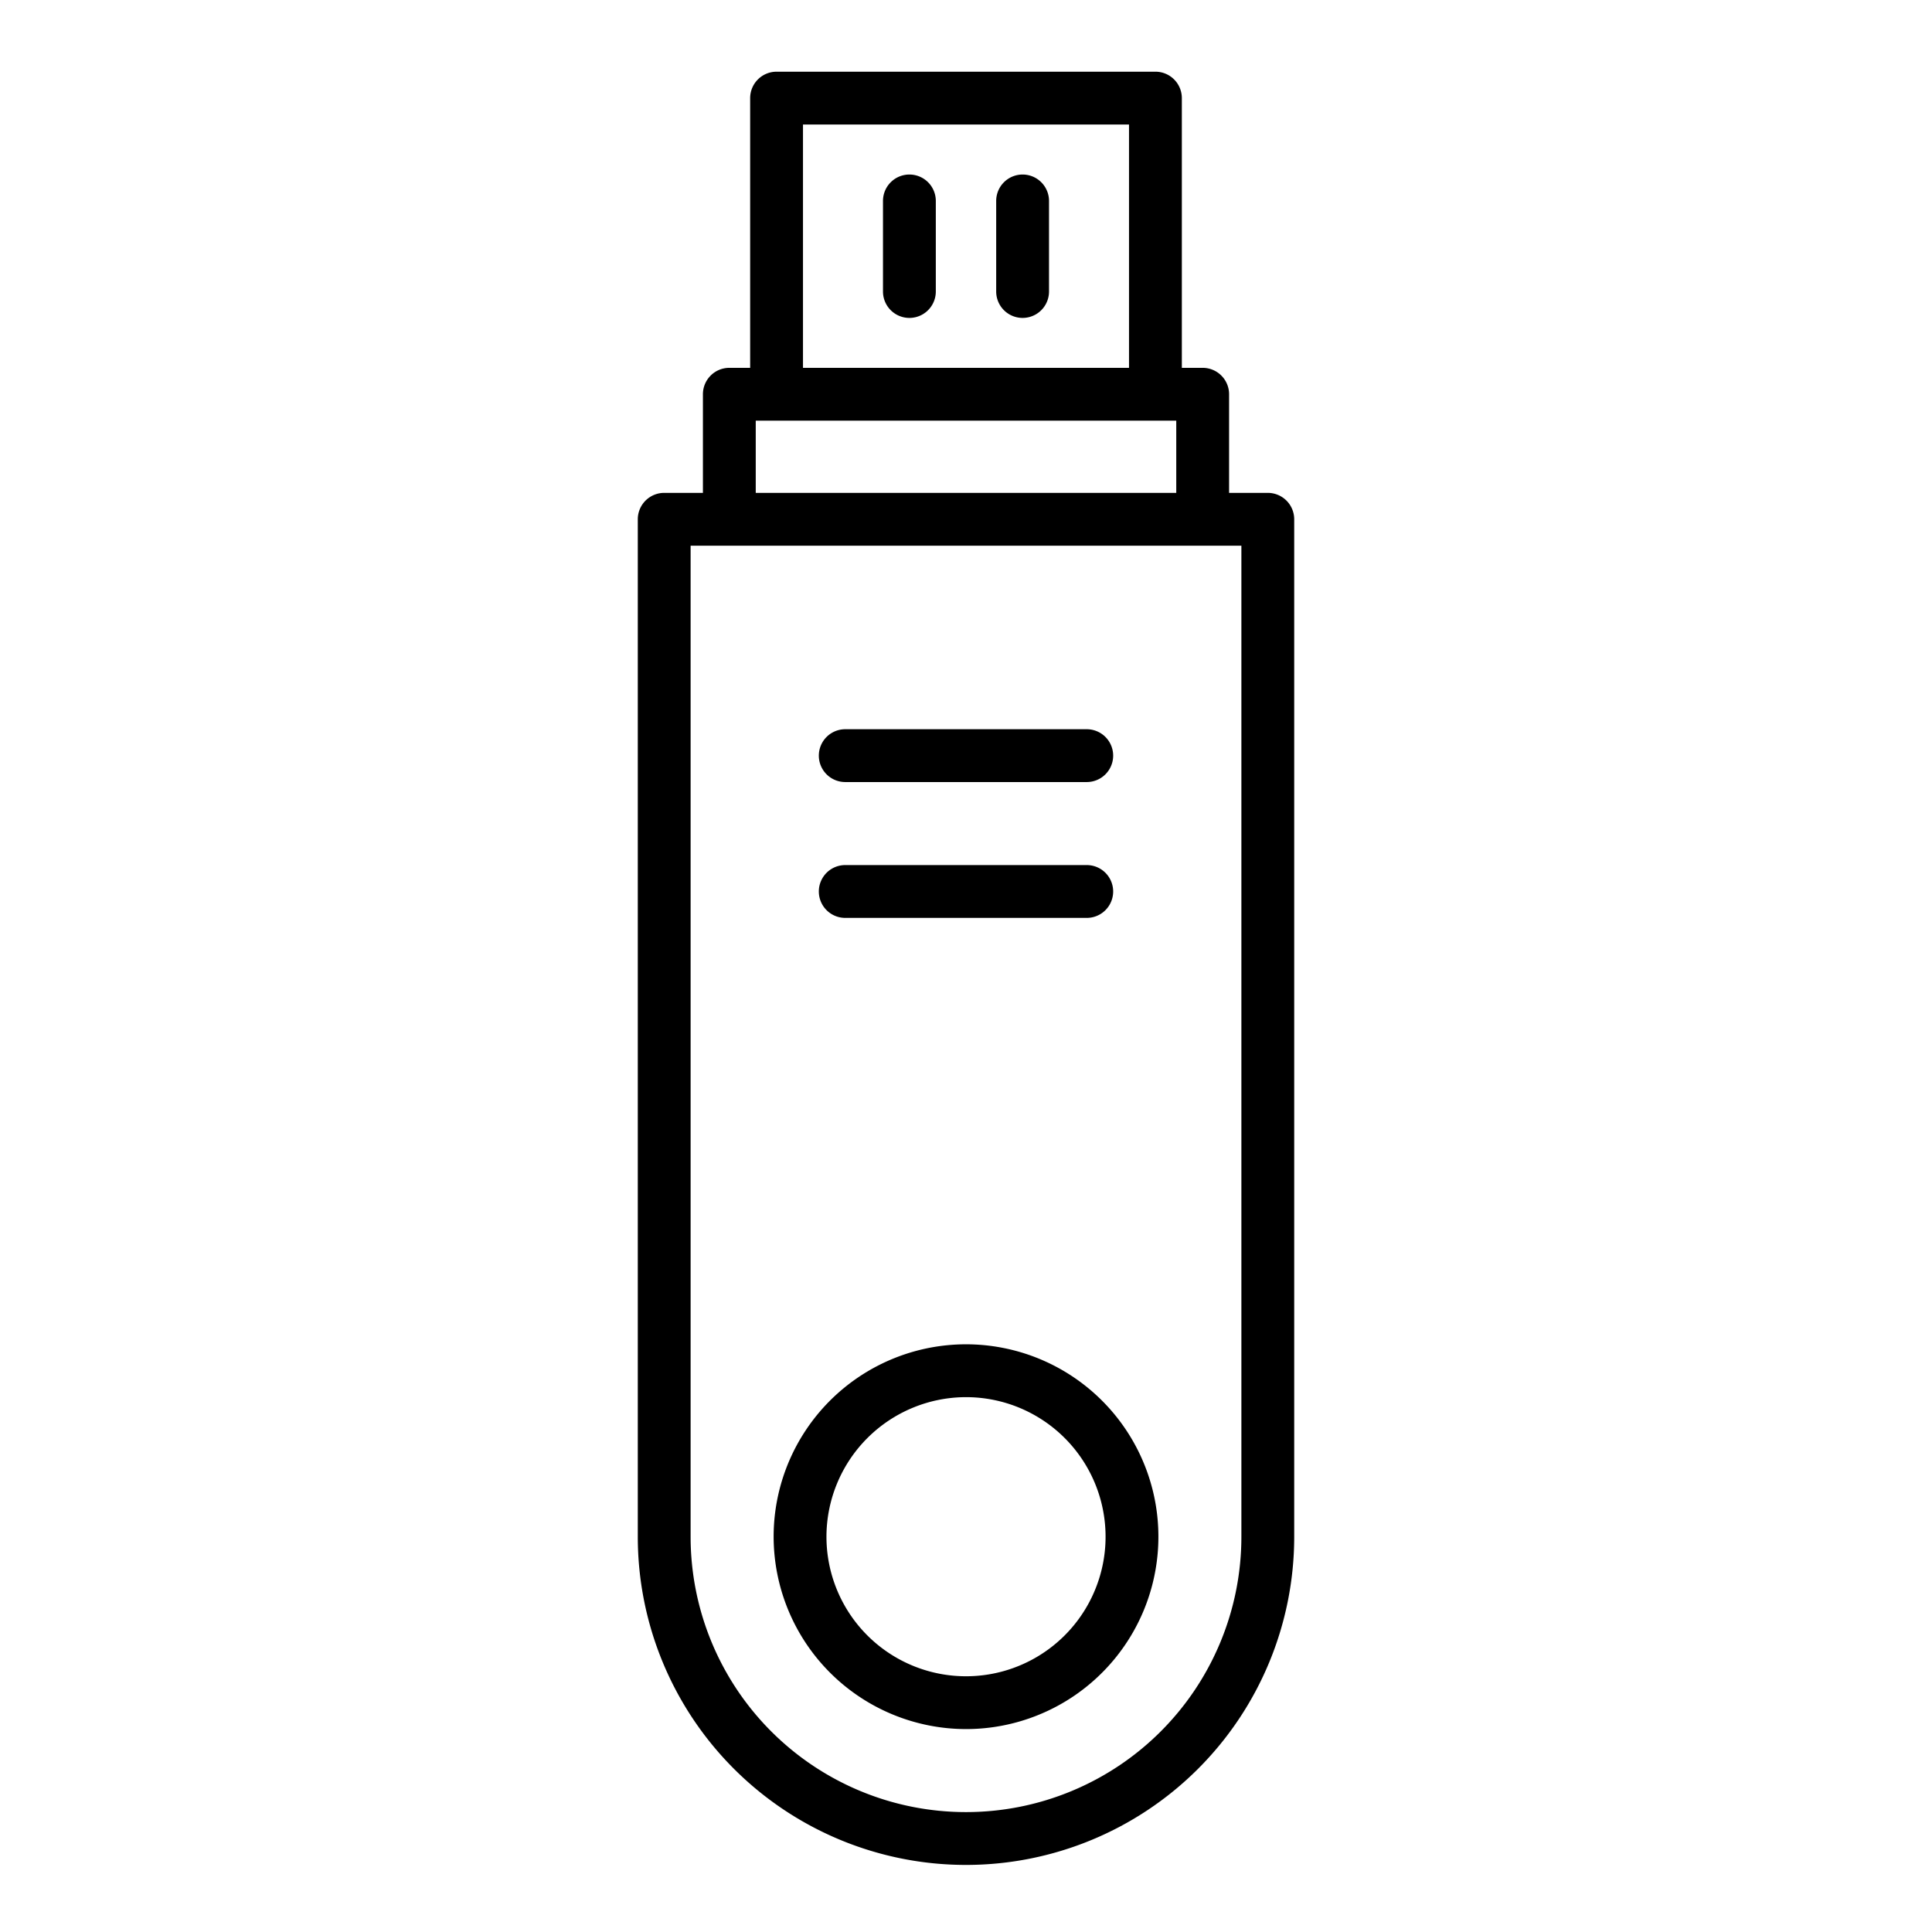
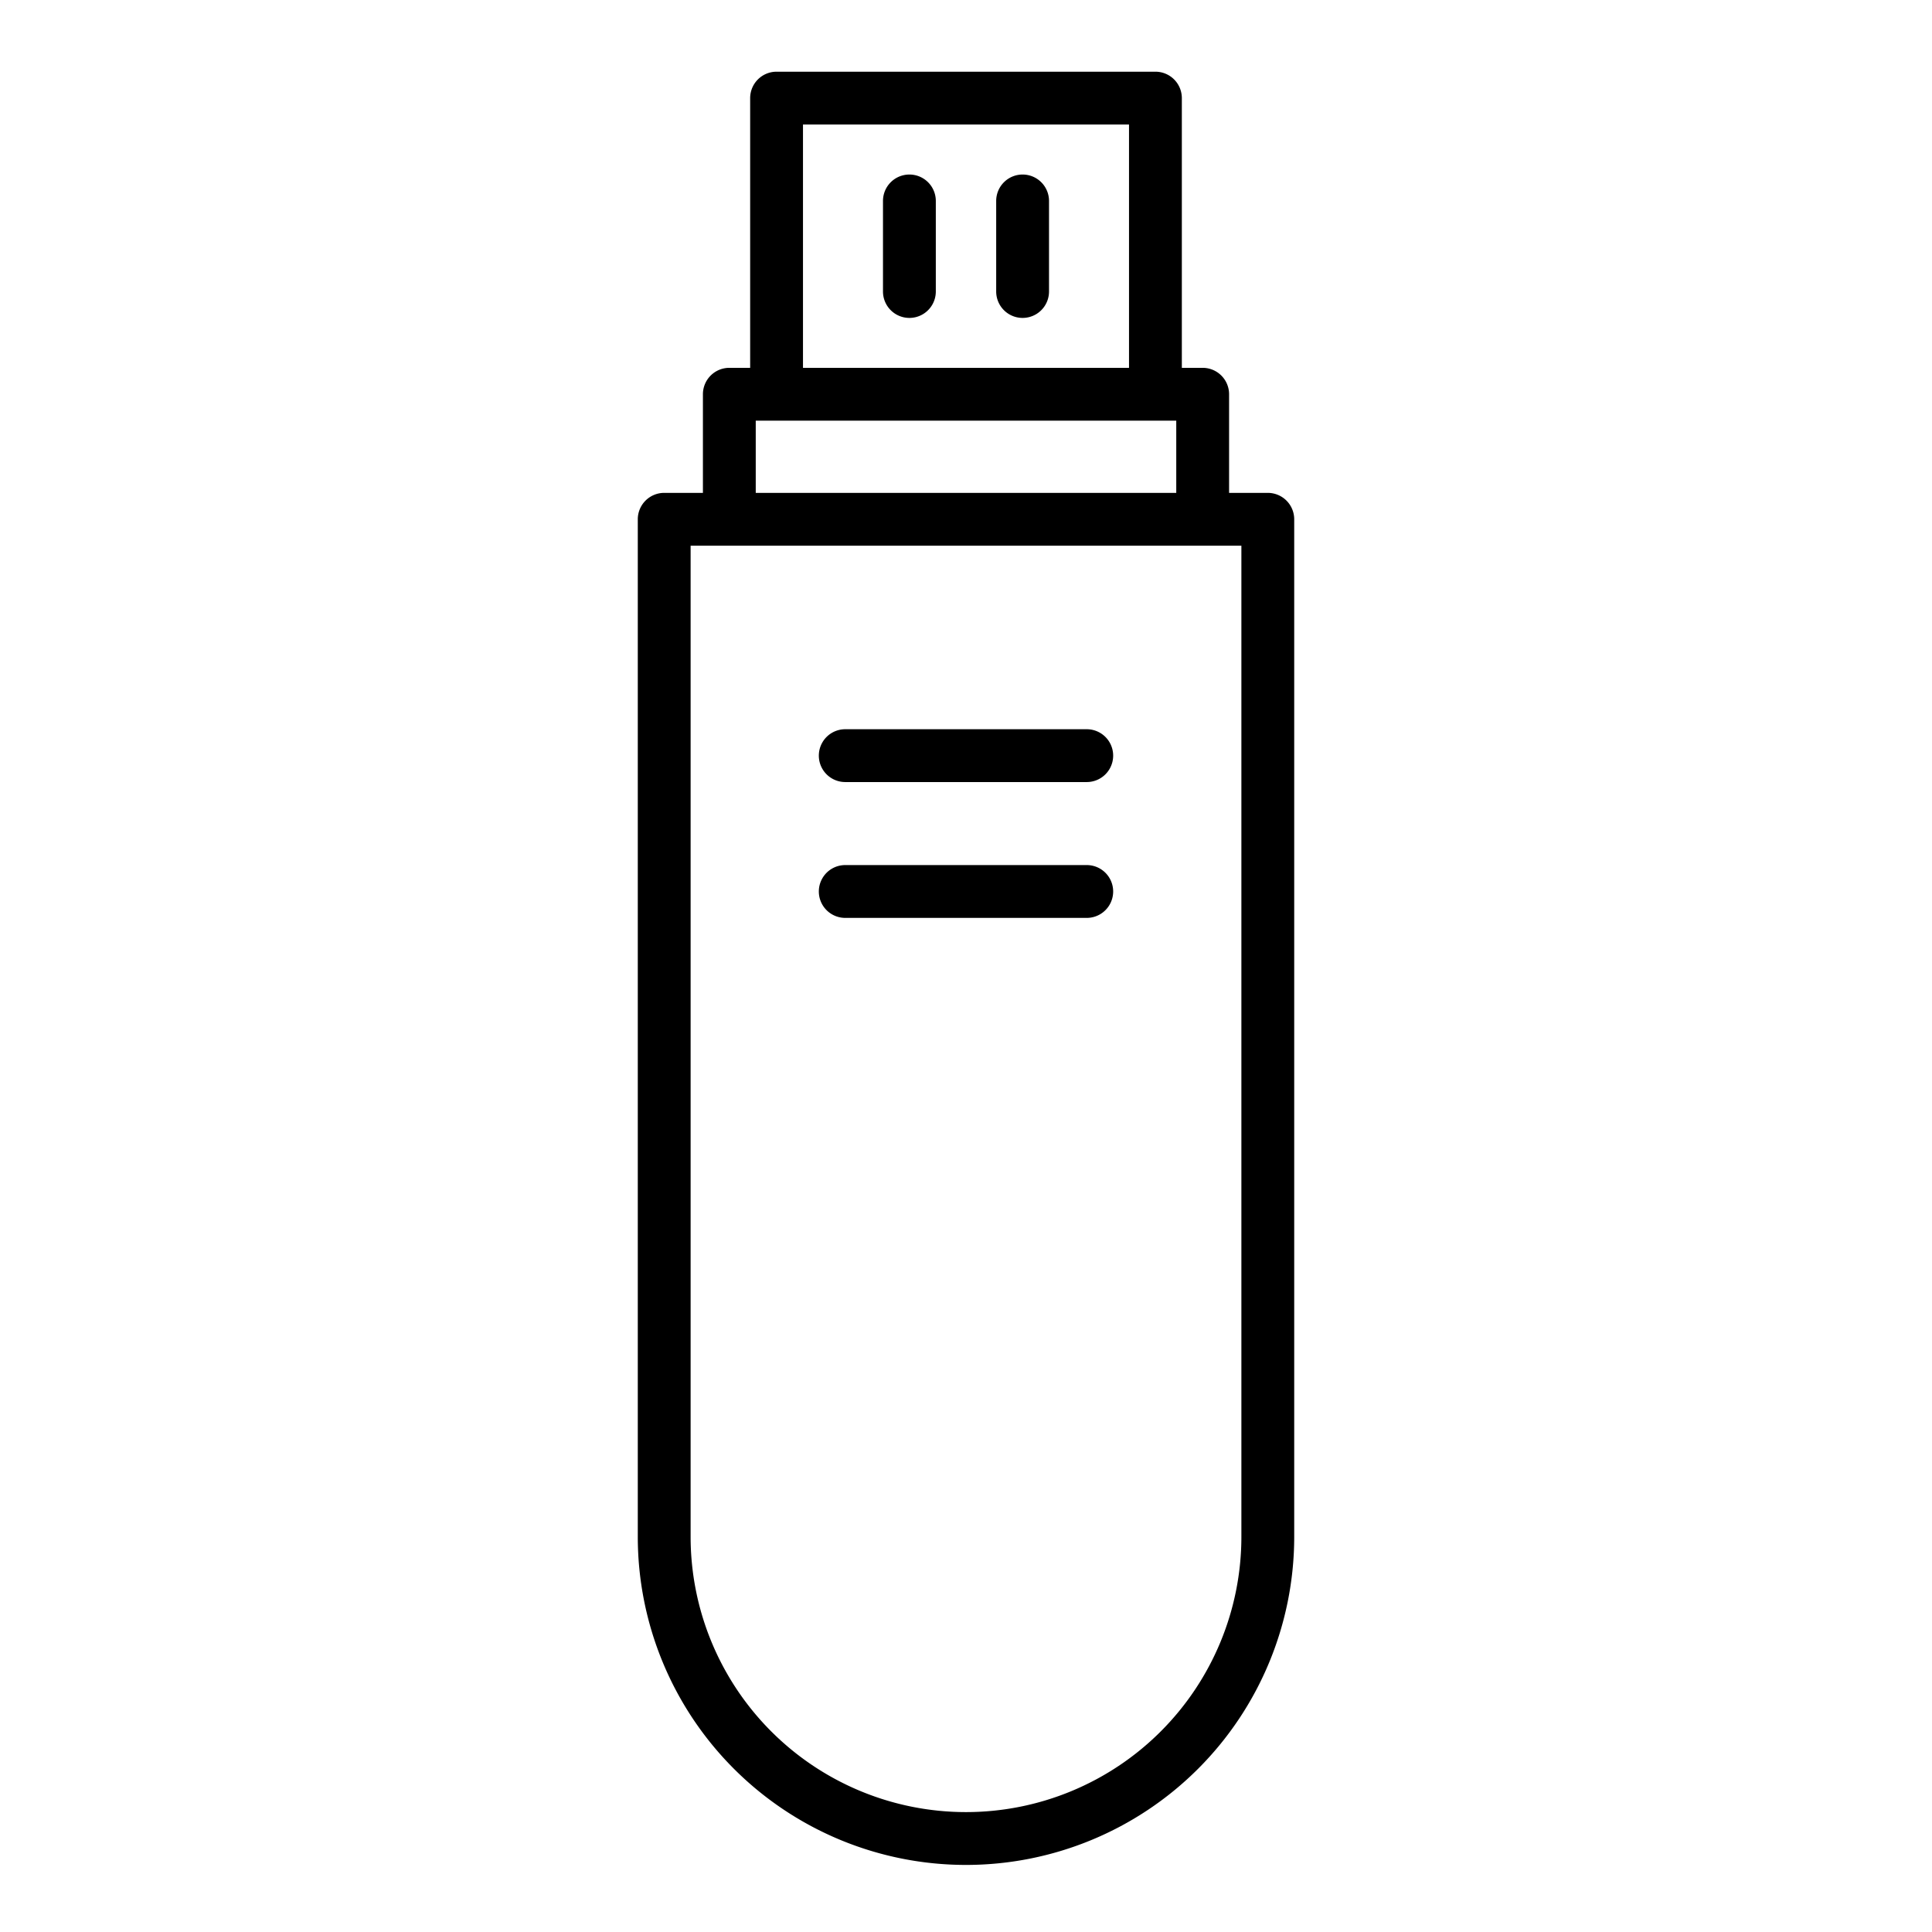
<svg xmlns="http://www.w3.org/2000/svg" viewBox="0 0 128 128">
  <g>
    <path fill="#000000" d="M60.25,11.563a1.75,1.75,0,0,0-1.75,1.75v6a1.75,1.75,0,1,0,3.5,0v-6A1.75,1.75,0,0,0,60.25,11.563Z" />
    <path fill="#000000" d="M67.75,11.563A1.75,1.75,0,0,0,66,13.313v6a1.75,1.75,0,1,0,3.5,0v-6A1.75,1.75,0,0,0,67.75,11.563Z" />
    <path fill="#000000" d="M84,32.654H81.43V26.12a1.75,1.75,0,0,0-1.75-1.75H78.3V6.5a1.75,1.75,0,0,0-1.75-1.75H51.45A1.75,1.75,0,0,0,49.7,6.5V24.37H48.32a1.75,1.75,0,0,0-1.75,1.75v6.534H44.005a1.751,1.751,0,0,0-1.75,1.75v67.407a21.745,21.745,0,0,0,43.49,0V34.4A1.751,1.751,0,0,0,84,32.654ZM53.2,8.25H74.8V24.37H53.2ZM50.07,27.87H77.93v4.784H50.07Zm32.175,73.941a18.245,18.245,0,0,1-36.49,0V36.154h36.49Z" />
-     <path fill="#000000" d="M64,114.556a12.746,12.746,0,1,0-12.745-12.745A12.76,12.76,0,0,0,64,114.556Zm0-21.991a9.246,9.246,0,1,1-9.245,9.246A9.256,9.256,0,0,1,64,92.565Z" />
    <path fill="#000000" d="M56,51.813H72a1.75,1.75,0,0,0,0-3.5H56a1.75,1.75,0,0,0,0,3.5Z" />
    <path fill="#000000" d="M56,60.813H72a1.75,1.75,0,0,0,0-3.5H56a1.75,1.75,0,0,0,0,3.5Z" />
  </g>
</svg>